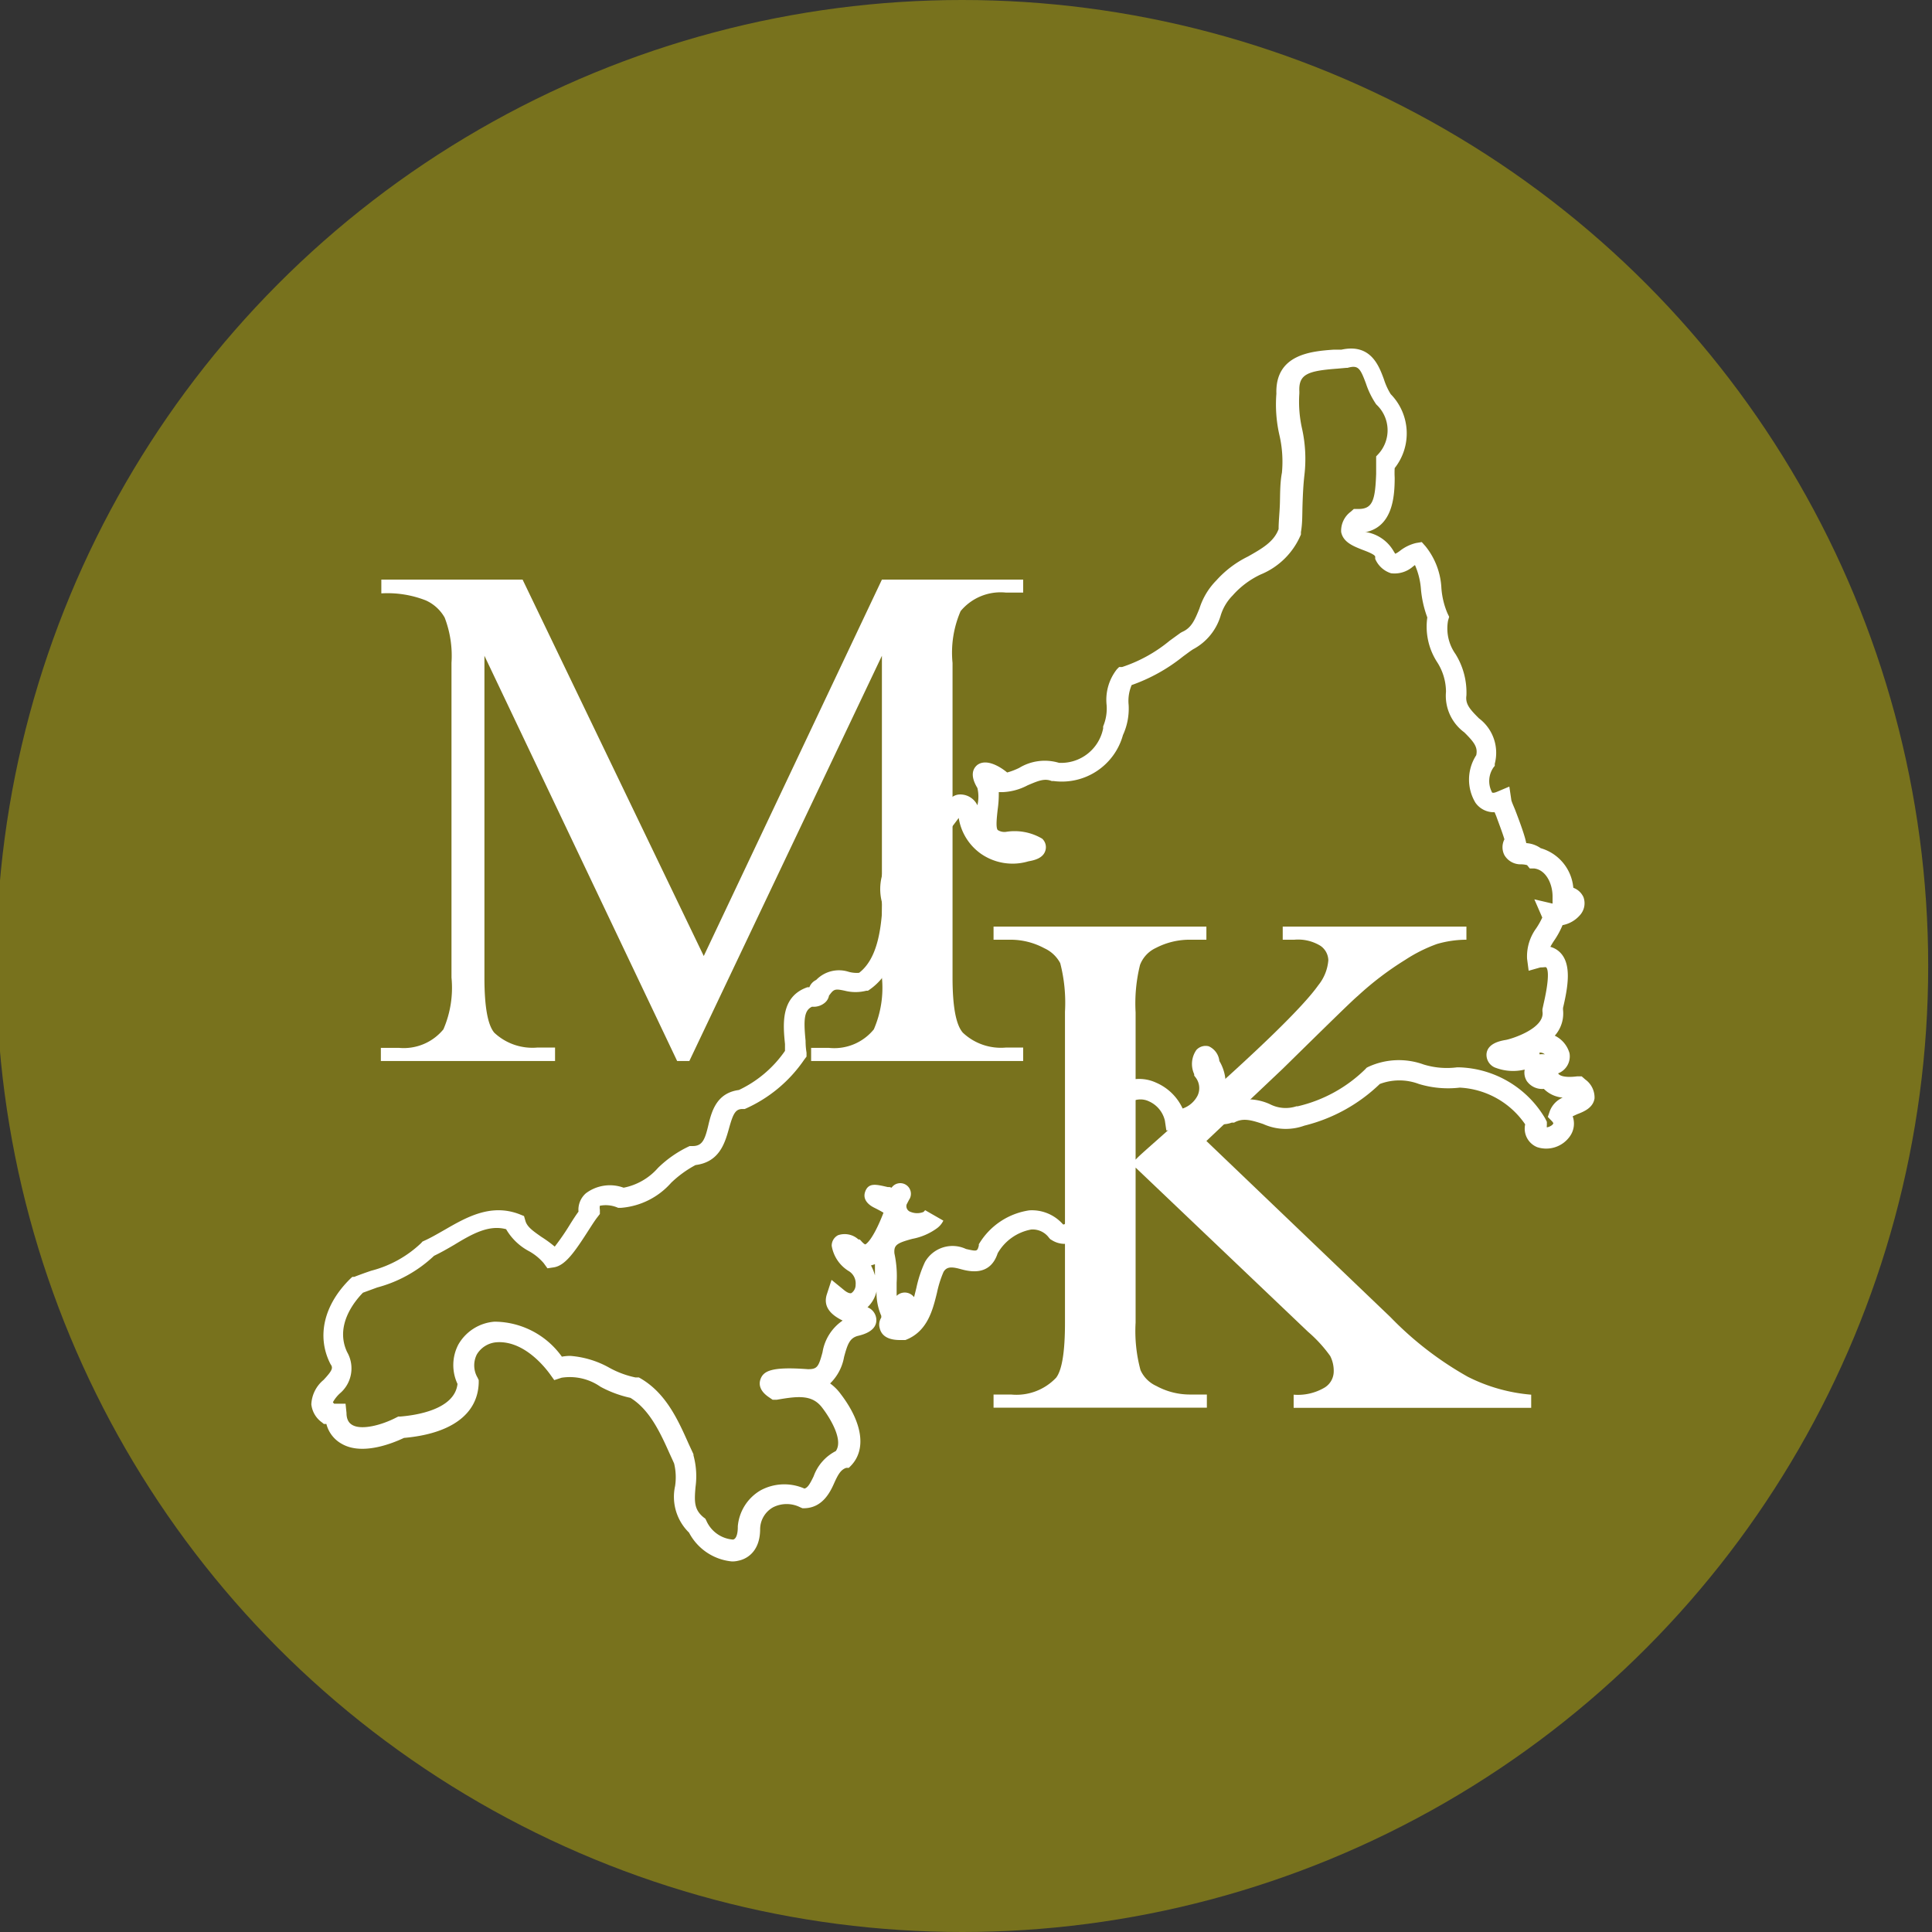
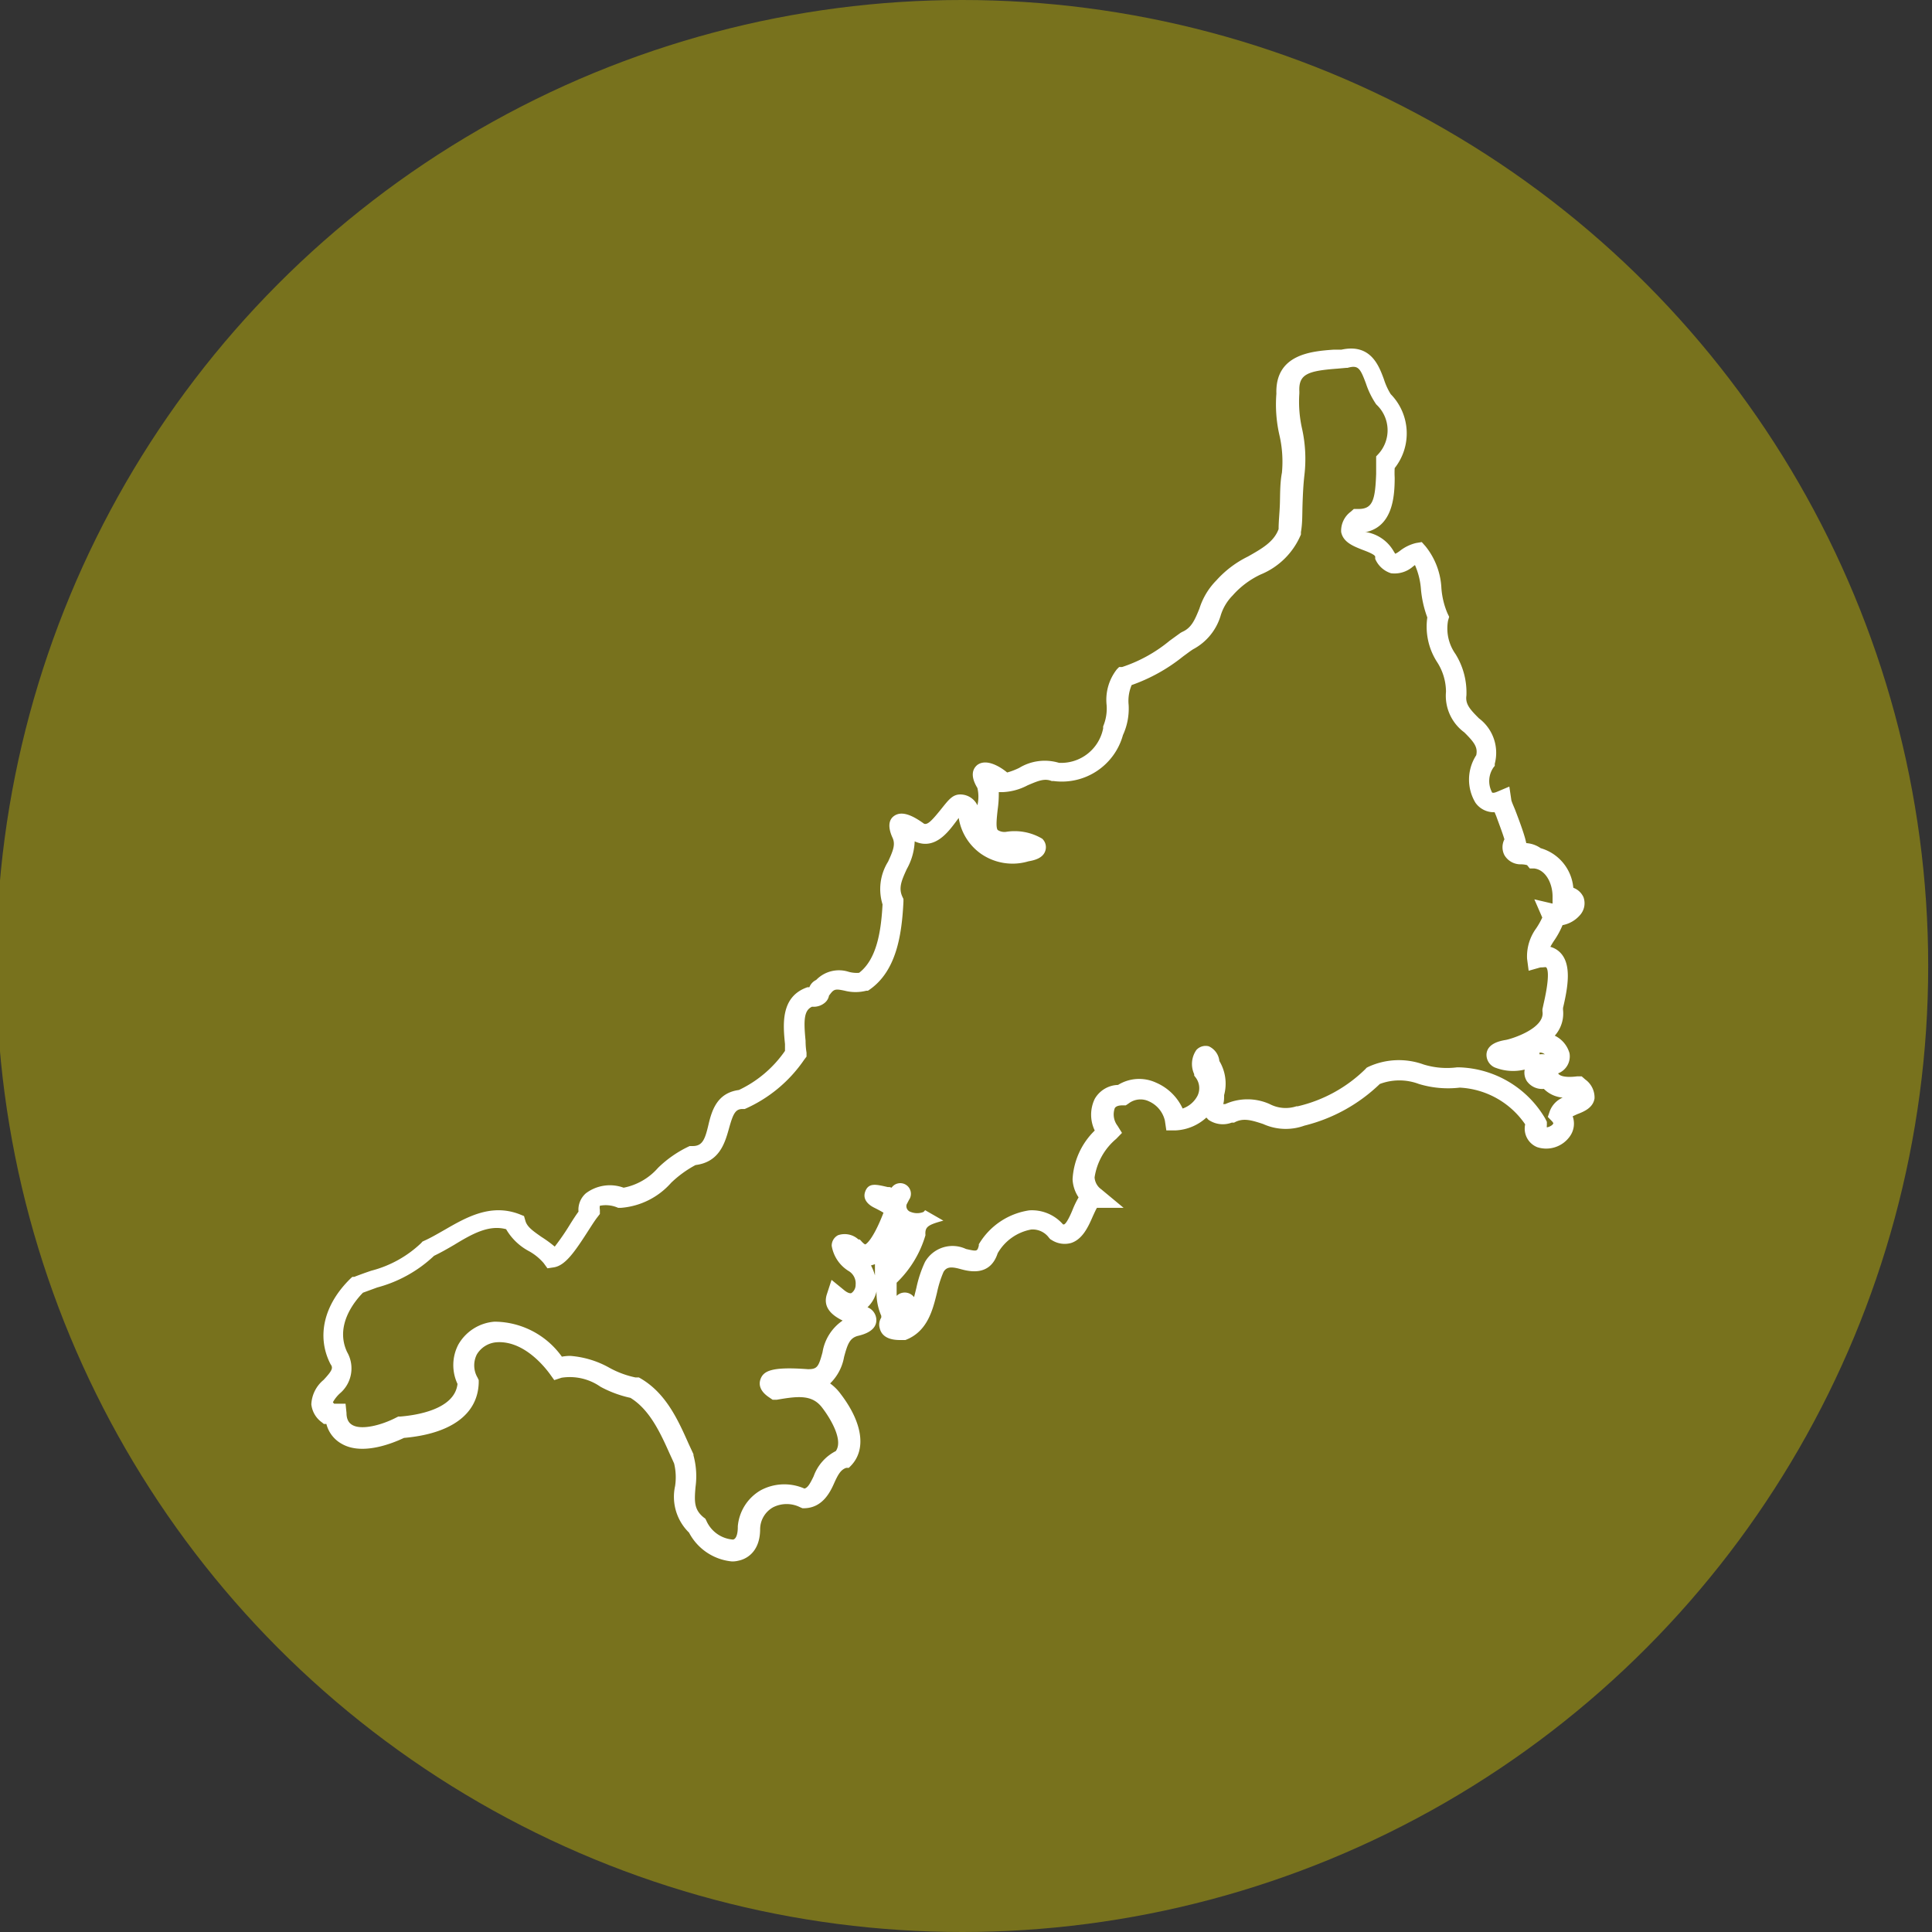
<svg xmlns="http://www.w3.org/2000/svg" viewBox="0 0 122 122">
  <rect x="0" y="0" width="122" height="122" fill="#333333" stroke="none" />
  <defs>
    <style>.cls-1{fill:#78721d;}.cls-2{fill:#fff;}</style>
  </defs>
  <g id="circles">
    <circle class="cls-1" cx="60.76" cy="61" r="61" />
  </g>
  <g id="yp">
    <g id="g4288">
      <g id="layer2">
        <g id="path2471">
-           <path class="cls-2" d="M46.22,98.6a3.42,3.42,0,0,1-2.71-1.82,3.16,3.16,0,0,1-.88-2.94,3.72,3.72,0,0,0-.06-1.42c-.09-.21-.19-.42-.29-.64C41.67,90.41,41,89,39.81,88.27a7.14,7.14,0,0,1-1.89-.7A3.38,3.38,0,0,0,35.46,87l-.46.15-.28-.39c-.47-.64-1.75-2.11-3.36-2a1.59,1.59,0,0,0-1.25.77A1.53,1.53,0,0,0,30.16,87l.07.15v.17c-.06,2-1.77,3.22-4.72,3.48-.72.34-2.61,1.11-3.9.39a2,2,0,0,1-1-1.27l-.16,0-.12-.1a1.61,1.61,0,0,1-.67-1.14,2.12,2.12,0,0,1,.77-1.54c.58-.62.61-.77.44-1l0,0c-.9-1.75-.42-3.77,1.28-5.42l.1-.09.12,0q.54-.21,1.08-.39a7.15,7.15,0,0,0,3.14-1.74l.09-.1.13-.06c.4-.18.81-.42,1.25-.67,1.37-.79,2.92-1.69,4.73-1l.3.12.09.31c.11.39.52.66,1,1a7.62,7.62,0,0,1,.85.62,15.29,15.29,0,0,0,1-1.46c.17-.27.34-.53.5-.75a1.38,1.38,0,0,1,.47-1.16A2.52,2.52,0,0,1,39.38,75a3.86,3.86,0,0,0,2.17-1.25,7.14,7.14,0,0,1,2-1.38l.09,0h.1c.62,0,.78-.42,1-1.36s.57-2,1.92-2.18a7.36,7.36,0,0,0,2.91-2.47c0-.14,0-.28,0-.43-.12-1.21-.3-3,1.42-3.59l.12,0h0a.85.85,0,0,1,.43-.46,2,2,0,0,1,2.06-.51,1.92,1.92,0,0,0,.65.06c1.12-.86,1.39-2.64,1.48-4.32a3.27,3.27,0,0,1,.35-2.7c.31-.68.48-1.08.28-1.51-.12-.26-.42-1,.09-1.37s1.21,0,1.81.42l.1.07c.21.06.44-.15,1-.84s.81-1.09,1.45-1a1.2,1.2,0,0,1,.91.67,2.38,2.38,0,0,0,0-1.09c-.5-.82-.26-1.25,0-1.46.57-.41,1.42.1,1.88.48a4.31,4.31,0,0,0,.76-.29,3.11,3.11,0,0,1,2.51-.32A2.7,2.7,0,0,0,69.66,46l0-.07,0-.06a2.91,2.91,0,0,0,.22-1.34,3.12,3.12,0,0,1,.65-2.27l.14-.14.19,0a9.24,9.24,0,0,0,3-1.66l.69-.5.11-.06c.57-.25.78-.73,1.08-1.47a4.4,4.4,0,0,1,1.07-1.78,6.56,6.56,0,0,1,2-1.51c.88-.5,1.63-.92,1.93-1.73,0-.51.06-1,.08-1.56s0-1.34.13-2a7.42,7.42,0,0,0-.16-2.38,8.68,8.68,0,0,1-.19-2.61c-.08-2.5,2.23-2.68,3.62-2.78l.49,0c1.84-.4,2.36,1,2.68,1.87a4.13,4.13,0,0,0,.43.94,3.54,3.54,0,0,1,.25,4.67,5.47,5.47,0,0,0,0,.6c0,1.19-.12,3.1-1.86,3.45l.11,0A2.48,2.48,0,0,1,88,34.8a1.73,1.73,0,0,0,.11.17,1.8,1.8,0,0,0,.31-.2,2.64,2.64,0,0,1,1-.48l.36-.06.24.27a4.56,4.56,0,0,1,1,2.64,5,5,0,0,0,.38,1.58l.11.23-.07.24a2.79,2.79,0,0,0,.47,2.11,4.61,4.61,0,0,1,.69,2.62v0c-.08.54.23.88.79,1.44a2.72,2.72,0,0,1,1,2.87l0,.13-.08.1A1.51,1.51,0,0,0,94.2,50c0,.05.07.11.33,0l.78-.33.12.81c0,.1.15.42.25.67.23.6.51,1.35.64,1.84l.06.25a1.79,1.79,0,0,1,.91.32,2.86,2.86,0,0,1,2.06,2.5,1.13,1.13,0,0,1,.64.59,1.12,1.12,0,0,1-.24,1.16,1.92,1.92,0,0,1-1.08.61,5.28,5.28,0,0,1-.5.93,4.68,4.68,0,0,0-.27.44,1.38,1.38,0,0,1,.59.33c.78.74.52,2.21.21,3.53l0,.11a2.11,2.11,0,0,1-.52,1.64,1.76,1.76,0,0,1,.93,1.11,1.15,1.15,0,0,1-.72,1.27c.12.2.56.27,1.19.19l.3,0,.23.2a1.4,1.4,0,0,1,.58,1.19c-.09.59-.65.83-1.1,1l-.28.13a1.38,1.38,0,0,1-.18,1.27,1.83,1.83,0,0,1-2.06.68A1.26,1.26,0,0,1,96.31,71a5.33,5.33,0,0,0-4.13-2.32,6.34,6.34,0,0,1-2.58-.23,3.5,3.5,0,0,0-2.47,0,10.47,10.47,0,0,1-4.76,2.63,3.45,3.45,0,0,1-2.6-.1c-.78-.26-1.29-.4-1.84-.09l-.07,0-.08,0a1.59,1.59,0,0,1-1.47-.18l-.13-.14a3.09,3.09,0,0,1-1.92.81l-.61,0-.09-.61a1.77,1.77,0,0,0-1-1.22,1.23,1.23,0,0,0-1.29.13l-.18.12h-.21c-.38,0-.47.14-.49.19a1.18,1.18,0,0,0,.18,1.1l.28.45-.37.38a3.93,3.93,0,0,0-1.36,2.43,1,1,0,0,0,.42.75l1.41,1.17H69.27c-.08.13-.18.36-.26.53-.28.65-.64,1.45-1.37,1.69a1.51,1.51,0,0,1-1.22-.18l-.1-.06-.08-.09a1.28,1.28,0,0,0-1.12-.52A3.08,3.08,0,0,0,63,79.14c-.47,1.44-1.73,1.17-2.34,1s-.89-.14-1.08.18a6.91,6.91,0,0,0-.41,1.3c-.27,1.1-.6,2.47-2,3l-.13,0h-.13c-.33,0-1.18,0-1.36-.75a.83.83,0,0,1,.1-.67l0-.11a3.62,3.62,0,0,1-.3-1.54,2,2,0,0,1-.57,1,.88.88,0,0,1,.56.81c0,.66-.74.9-1.18,1h0c-.5.14-.64.51-.86,1.33a3.07,3.07,0,0,1-.88,1.67,3,3,0,0,1,.67.67c1.39,1.82,1.63,3.52.63,4.54l-.12.12-.16,0c-.35.11-.53.44-.78,1s-.73,1.51-1.84,1.55h-.15l-.14-.06a1.9,1.9,0,0,0-1.71,0A1.6,1.6,0,0,0,48,96.55c0,1.56-1,1.93-1.36,2A1.58,1.58,0,0,1,46.22,98.6ZM36,85.62a5.94,5.94,0,0,1,2.48.75,5.9,5.9,0,0,0,1.64.61l.12,0,.1,0c1.68.92,2.46,2.65,3.14,4.18l.31.67,0,.07a5,5,0,0,1,.13,2c-.08.92-.09,1.42.5,1.91l.12.09.07.14a2,2,0,0,0,1.68,1.18c.25-.05.3-.51.3-.77v-.07a2.92,2.92,0,0,1,1.44-2.27A3.15,3.15,0,0,1,50.8,94c.2-.06.33-.26.58-.78a2.88,2.88,0,0,1,1.4-1.59c.57-.82-.69-2.52-.84-2.71-.63-.86-1.51-.77-2.89-.53l-.26,0-.22-.15c-.63-.42-.65-.85-.55-1.14.19-.54.72-.81,3-.64.58,0,.67-.14.92-1.07a3,3,0,0,1,1.27-2c-.61-.3-1.27-.79-1-1.65l.3-.92.76.62c.21.18.4.26.5.21a.63.63,0,0,0,.26-.52.91.91,0,0,0-.41-.85,2.31,2.31,0,0,1-1.1-1.61.74.74,0,0,1,.4-.67,1.29,1.29,0,0,1,1.29.27l.08,0,.07.07c.16.19.26.24.28.24s.46-.22,1.15-2c-.19-.12-.47-.26-.59-.32s-.78-.39-.57-1,.72-.46,1.43-.3l.12,0L56.3,75a.67.67,0,0,1,1.1.77l-.15.29a.38.38,0,0,0,.26.47,1.09,1.09,0,0,0,.81,0l.1-.11,1.15.66a1.31,1.31,0,0,1-.43.5,3.84,3.84,0,0,1-1.53.65c-1,.27-1.17.4-1.13.92A6.83,6.83,0,0,1,56.62,81c0,.29,0,.57,0,.83a.73.73,0,0,1,.72-.18.76.76,0,0,1,.38.26q.07-.27.15-.6a7.52,7.52,0,0,1,.54-1.62A2,2,0,0,1,61,78.87c.71.16.71.15.81-.21l0-.09.05-.08A4.45,4.45,0,0,1,65,76.43a2.61,2.61,0,0,1,2.13.89l.06,0h0c.17-.06.45-.69.57-1a5.85,5.85,0,0,1,.35-.71,2.22,2.22,0,0,1-.38-1.14,4.64,4.64,0,0,1,1.4-3.08,2.3,2.3,0,0,1,0-2,1.75,1.75,0,0,1,1.47-.88,2.54,2.54,0,0,1,2.41-.14A3.26,3.26,0,0,1,74.68,70a1.66,1.66,0,0,0,.95-.83A1.11,1.11,0,0,0,75.47,68l-.06-.08,0-.09a1.54,1.54,0,0,1,.14-1.53.79.79,0,0,1,.78-.23A1.15,1.15,0,0,1,77,67a2.78,2.78,0,0,1,.3,2.15c0,.18,0,.41-.06.57l.13,0a3.42,3.42,0,0,1,2.81,0,2.17,2.17,0,0,0,1.68.14l.08,0a9,9,0,0,0,4.29-2.36l.06-.07.09-.05a4.6,4.6,0,0,1,3.52-.16A5,5,0,0,0,92,67.4l.08,0h.09a6.53,6.53,0,0,1,5.41,3.24l.1.2,0,.22a.34.34,0,0,0,0,.13.72.72,0,0,0,.26-.1.36.36,0,0,0,.15-.15.34.34,0,0,0-.08-.13l-.27-.28.13-.38a1.52,1.52,0,0,1,.81-.84,1.9,1.9,0,0,1-1.19-.55,1.18,1.18,0,0,1-1.08-.5,1,1,0,0,1-.13-.72,3.11,3.11,0,0,1-1.8-.1.87.87,0,0,1-.61-.9c.07-.65.85-.81,1.21-.87s2.51-.73,2.32-1.81l0-.13.08-.37c.44-1.92.21-2.23.16-2.27s-.09,0-.37,0l-.74.21-.1-.76A3,3,0,0,1,97,58.63a4.73,4.73,0,0,0,.39-.69l-.5-1.15,1.15.27v-.45c0-.82-.43-1.69-1.17-1.77l-.27,0-.17-.21a1.5,1.5,0,0,0-.42-.05A1.18,1.18,0,0,1,95,54a1.09,1.09,0,0,1,0-1c-.13-.43-.35-1-.52-1.47l-.1-.24a1.42,1.42,0,0,1-1.21-.6,2.83,2.83,0,0,1,.05-3c.11-.51-.13-.82-.75-1.44a2.87,2.87,0,0,1-1.16-2.57,3.48,3.48,0,0,0-.56-1.87,4.12,4.12,0,0,1-.62-2.82,6.89,6.89,0,0,1-.4-1.76,4.64,4.64,0,0,0-.38-1.55l-.13.1a1.77,1.77,0,0,1-1.38.42,1.61,1.61,0,0,1-1-.91l0-.13c0-.15-.59-.36-.85-.46-.55-.22-1.18-.47-1.3-1.11a1.5,1.5,0,0,1,.61-1.28l.19-.17h.29c.89,0,1.06-.53,1.12-2.22,0-.31,0-.61,0-.89l0-.21.14-.15a2.22,2.22,0,0,0-.09-3.09l-.05-.05a5.23,5.23,0,0,1-.64-1.3c-.37-1-.5-1.19-1.17-1H85l-.56.05c-1.87.14-2.44.35-2.39,1.44v.12a7.73,7.73,0,0,0,.18,2.27A8.84,8.84,0,0,1,82.37,30c-.07.6-.1,1.26-.12,1.89s0,1.14-.1,1.71v.08l0,.07a4.68,4.68,0,0,1-2.55,2.53,5.46,5.46,0,0,0-1.68,1.23l-.09.1a3.07,3.07,0,0,0-.76,1.3A3.55,3.55,0,0,1,75.34,41c-.22.14-.42.3-.63.45a11,11,0,0,1-3.25,1.81,2.55,2.55,0,0,0-.19,1.25,4,4,0,0,1-.36,1.91,4,4,0,0,1-4.38,2.9l-.12,0c-.46-.19-.88,0-1.52.27a3.66,3.66,0,0,1-1.56.43h-.26A6.91,6.91,0,0,1,63,51.12c-.05.47-.13,1.12,0,1.29a.77.77,0,0,0,.52.12,3.41,3.41,0,0,1,2.29.43.73.73,0,0,1,.2.76c-.15.49-.73.61-1.07.67a3.5,3.5,0,0,1-3-.48,3.42,3.42,0,0,1-1.4-2.26l-.17.23c-.51.68-1.35,1.82-2.61,1.25a3.88,3.88,0,0,1-.5,1.75c-.33.72-.53,1.19-.28,1.74l.07.15v.16c-.1,2.09-.44,4.39-2.15,5.57l-.09.06-.1,0a2.75,2.75,0,0,1-1.37,0c-.53-.11-.66-.12-.89.18l-.1.13a.77.77,0,0,1-.23.42,1.09,1.09,0,0,1-.84.28c-.51.23-.54.84-.41,2.15q0,.39.06.75v.25l-.15.2a8.84,8.84,0,0,1-3.75,3.11l-.07,0h-.07c-.46,0-.6.31-.86,1.24s-.61,2.11-2.11,2.3a6.9,6.9,0,0,0-1.54,1.12,4.71,4.71,0,0,1-3.15,1.58h-.1l-.1,0a1.91,1.91,0,0,0-1.15-.13.61.61,0,0,0,0,.24l0,.28-.17.22c-.17.22-.37.54-.59.88-.86,1.34-1.44,2.16-2.15,2.27l-.4.06-.24-.33a3.36,3.36,0,0,0-.94-.76,3.64,3.64,0,0,1-1.43-1.38c-1.11-.3-2.18.32-3.3,1-.41.24-.83.48-1.25.68a8.35,8.35,0,0,1-3.59,2l-.9.33c-.54.55-1.79,2.08-1,3.75A2.07,2.07,0,0,1,21.45,88a2.25,2.25,0,0,0-.43.55h0s0,0,.08.09l.72,0,.06.58c0,.52.24.69.38.77.59.33,1.85,0,2.77-.48l.12-.06h.13c1-.08,3.43-.44,3.61-2.06a2.8,2.8,0,0,1,.05-2.48,2.88,2.88,0,0,1,2.29-1.45h0a5.26,5.26,0,0,1,4.25,2.21A2.89,2.89,0,0,1,36,85.62Zm19-5.71a2.85,2.85,0,0,1,.25.63c0-.24,0-.48,0-.71ZM34.81,78.74ZM56,76.81Zm19.7-9.63Zm19.26-.13Zm2.26-.58a.39.39,0,0,0,0,.11,1.26,1.26,0,0,1,.33,0l0,0A.46.46,0,0,0,97.18,66.47Zm-1-12.83ZM65,53Zm30.44-2.52h0ZM88.15,35Z" />
+           <path class="cls-2" d="M46.22,98.6a3.42,3.42,0,0,1-2.71-1.82,3.16,3.16,0,0,1-.88-2.94,3.72,3.72,0,0,0-.06-1.42c-.09-.21-.19-.42-.29-.64C41.67,90.41,41,89,39.81,88.27a7.14,7.14,0,0,1-1.89-.7A3.38,3.38,0,0,0,35.46,87l-.46.15-.28-.39c-.47-.64-1.75-2.11-3.36-2a1.59,1.59,0,0,0-1.25.77A1.53,1.53,0,0,0,30.16,87l.07.15v.17c-.06,2-1.77,3.22-4.72,3.48-.72.34-2.61,1.11-3.9.39a2,2,0,0,1-1-1.27l-.16,0-.12-.1a1.61,1.61,0,0,1-.67-1.14,2.12,2.12,0,0,1,.77-1.54c.58-.62.61-.77.44-1l0,0c-.9-1.75-.42-3.77,1.28-5.42l.1-.09.12,0q.54-.21,1.08-.39a7.15,7.15,0,0,0,3.14-1.74l.09-.1.13-.06c.4-.18.81-.42,1.25-.67,1.37-.79,2.92-1.69,4.73-1l.3.12.09.31c.11.39.52.66,1,1a7.62,7.62,0,0,1,.85.62,15.29,15.29,0,0,0,1-1.46c.17-.27.34-.53.5-.75a1.38,1.38,0,0,1,.47-1.16A2.52,2.52,0,0,1,39.38,75a3.86,3.86,0,0,0,2.17-1.25,7.14,7.14,0,0,1,2-1.38l.09,0h.1c.62,0,.78-.42,1-1.36s.57-2,1.92-2.18a7.36,7.36,0,0,0,2.91-2.47c0-.14,0-.28,0-.43-.12-1.21-.3-3,1.42-3.59l.12,0h0a.85.85,0,0,1,.43-.46,2,2,0,0,1,2.06-.51,1.92,1.92,0,0,0,.65.06c1.12-.86,1.39-2.64,1.48-4.32a3.27,3.27,0,0,1,.35-2.7c.31-.68.48-1.08.28-1.51-.12-.26-.42-1,.09-1.37s1.21,0,1.81.42l.1.07c.21.06.44-.15,1-.84s.81-1.09,1.45-1a1.2,1.2,0,0,1,.91.67,2.38,2.38,0,0,0,0-1.09c-.5-.82-.26-1.25,0-1.46.57-.41,1.42.1,1.88.48a4.31,4.31,0,0,0,.76-.29,3.11,3.11,0,0,1,2.51-.32A2.7,2.7,0,0,0,69.66,46l0-.07,0-.06a2.91,2.91,0,0,0,.22-1.34,3.12,3.12,0,0,1,.65-2.27l.14-.14.19,0a9.24,9.24,0,0,0,3-1.66l.69-.5.11-.06c.57-.25.78-.73,1.08-1.47a4.4,4.4,0,0,1,1.07-1.78,6.56,6.56,0,0,1,2-1.51c.88-.5,1.63-.92,1.93-1.73,0-.51.06-1,.08-1.56s0-1.34.13-2a7.42,7.42,0,0,0-.16-2.38,8.68,8.68,0,0,1-.19-2.61c-.08-2.5,2.23-2.68,3.62-2.78l.49,0c1.84-.4,2.36,1,2.68,1.87a4.13,4.13,0,0,0,.43.94,3.54,3.54,0,0,1,.25,4.67,5.47,5.47,0,0,0,0,.6c0,1.19-.12,3.1-1.86,3.45l.11,0A2.48,2.48,0,0,1,88,34.8a1.73,1.73,0,0,0,.11.17,1.8,1.8,0,0,0,.31-.2,2.64,2.64,0,0,1,1-.48l.36-.06.24.27a4.56,4.56,0,0,1,1,2.64,5,5,0,0,0,.38,1.58l.11.23-.07.24a2.79,2.79,0,0,0,.47,2.11,4.61,4.61,0,0,1,.69,2.62v0c-.08.54.23.88.79,1.44a2.72,2.72,0,0,1,1,2.87l0,.13-.08.1A1.51,1.51,0,0,0,94.2,50c0,.05.07.11.33,0l.78-.33.12.81c0,.1.15.42.25.67.23.6.51,1.35.64,1.84l.06.25a1.79,1.79,0,0,1,.91.32,2.86,2.86,0,0,1,2.06,2.5,1.13,1.13,0,0,1,.64.59,1.12,1.12,0,0,1-.24,1.16,1.92,1.92,0,0,1-1.08.61,5.28,5.28,0,0,1-.5.93,4.68,4.68,0,0,0-.27.44,1.38,1.38,0,0,1,.59.33c.78.74.52,2.21.21,3.53l0,.11a2.11,2.11,0,0,1-.52,1.64,1.76,1.76,0,0,1,.93,1.11,1.15,1.15,0,0,1-.72,1.27c.12.2.56.27,1.19.19l.3,0,.23.2a1.4,1.4,0,0,1,.58,1.19c-.09.59-.65.83-1.1,1l-.28.13a1.38,1.38,0,0,1-.18,1.27,1.83,1.83,0,0,1-2.06.68A1.26,1.26,0,0,1,96.31,71a5.33,5.33,0,0,0-4.13-2.32,6.34,6.34,0,0,1-2.58-.23,3.5,3.5,0,0,0-2.47,0,10.47,10.47,0,0,1-4.76,2.63,3.45,3.45,0,0,1-2.6-.1c-.78-.26-1.29-.4-1.84-.09l-.07,0-.08,0a1.59,1.59,0,0,1-1.47-.18l-.13-.14a3.09,3.09,0,0,1-1.92.81l-.61,0-.09-.61a1.77,1.77,0,0,0-1-1.22,1.23,1.23,0,0,0-1.29.13l-.18.12h-.21c-.38,0-.47.14-.49.19a1.18,1.18,0,0,0,.18,1.1l.28.45-.37.38a3.93,3.93,0,0,0-1.36,2.43,1,1,0,0,0,.42.75l1.41,1.17H69.27c-.08.13-.18.36-.26.53-.28.65-.64,1.45-1.37,1.69a1.51,1.51,0,0,1-1.22-.18l-.1-.06-.08-.09a1.28,1.28,0,0,0-1.12-.52A3.08,3.08,0,0,0,63,79.14c-.47,1.44-1.73,1.17-2.34,1s-.89-.14-1.08.18a6.91,6.91,0,0,0-.41,1.3c-.27,1.1-.6,2.47-2,3l-.13,0h-.13c-.33,0-1.18,0-1.36-.75a.83.83,0,0,1,.1-.67l0-.11a3.62,3.62,0,0,1-.3-1.54,2,2,0,0,1-.57,1,.88.88,0,0,1,.56.81c0,.66-.74.9-1.18,1h0c-.5.14-.64.51-.86,1.33a3.07,3.07,0,0,1-.88,1.67,3,3,0,0,1,.67.67c1.39,1.82,1.63,3.52.63,4.54l-.12.12-.16,0c-.35.11-.53.44-.78,1s-.73,1.51-1.84,1.55h-.15l-.14-.06a1.9,1.9,0,0,0-1.71,0A1.6,1.6,0,0,0,48,96.55c0,1.56-1,1.93-1.36,2A1.58,1.58,0,0,1,46.22,98.6ZM36,85.62a5.94,5.94,0,0,1,2.48.75,5.9,5.9,0,0,0,1.64.61l.12,0,.1,0c1.68.92,2.46,2.65,3.14,4.18l.31.67,0,.07a5,5,0,0,1,.13,2c-.08.92-.09,1.42.5,1.91l.12.09.07.14a2,2,0,0,0,1.68,1.18c.25-.05.3-.51.3-.77v-.07a2.92,2.92,0,0,1,1.44-2.27A3.15,3.15,0,0,1,50.8,94c.2-.06.33-.26.58-.78a2.88,2.88,0,0,1,1.4-1.59c.57-.82-.69-2.52-.84-2.71-.63-.86-1.51-.77-2.89-.53l-.26,0-.22-.15c-.63-.42-.65-.85-.55-1.14.19-.54.72-.81,3-.64.58,0,.67-.14.92-1.07a3,3,0,0,1,1.27-2c-.61-.3-1.27-.79-1-1.65l.3-.92.76.62c.21.18.4.26.5.21a.63.63,0,0,0,.26-.52.91.91,0,0,0-.41-.85,2.31,2.31,0,0,1-1.1-1.61.74.74,0,0,1,.4-.67,1.29,1.29,0,0,1,1.29.27l.08,0,.07.07c.16.19.26.24.28.24s.46-.22,1.15-2c-.19-.12-.47-.26-.59-.32s-.78-.39-.57-1,.72-.46,1.43-.3l.12,0L56.3,75a.67.67,0,0,1,1.1.77l-.15.29a.38.38,0,0,0,.26.47,1.09,1.09,0,0,0,.81,0l.1-.11,1.15.66c-1,.27-1.17.4-1.13.92A6.83,6.83,0,0,1,56.62,81c0,.29,0,.57,0,.83a.73.73,0,0,1,.72-.18.76.76,0,0,1,.38.26q.07-.27.15-.6a7.52,7.52,0,0,1,.54-1.62A2,2,0,0,1,61,78.87c.71.16.71.15.81-.21l0-.09.05-.08A4.45,4.45,0,0,1,65,76.43a2.61,2.61,0,0,1,2.13.89l.06,0h0c.17-.06.45-.69.57-1a5.85,5.85,0,0,1,.35-.71,2.22,2.22,0,0,1-.38-1.14,4.64,4.64,0,0,1,1.4-3.08,2.3,2.3,0,0,1,0-2,1.75,1.75,0,0,1,1.47-.88,2.54,2.54,0,0,1,2.41-.14A3.26,3.26,0,0,1,74.68,70a1.66,1.66,0,0,0,.95-.83A1.11,1.11,0,0,0,75.47,68l-.06-.08,0-.09a1.54,1.54,0,0,1,.14-1.53.79.79,0,0,1,.78-.23A1.15,1.15,0,0,1,77,67a2.78,2.78,0,0,1,.3,2.15c0,.18,0,.41-.06.57l.13,0a3.42,3.42,0,0,1,2.81,0,2.17,2.17,0,0,0,1.68.14l.08,0a9,9,0,0,0,4.29-2.36l.06-.07.09-.05a4.6,4.6,0,0,1,3.52-.16A5,5,0,0,0,92,67.4l.08,0h.09a6.53,6.53,0,0,1,5.41,3.24l.1.2,0,.22a.34.34,0,0,0,0,.13.72.72,0,0,0,.26-.1.36.36,0,0,0,.15-.15.34.34,0,0,0-.08-.13l-.27-.28.13-.38a1.52,1.52,0,0,1,.81-.84,1.9,1.9,0,0,1-1.19-.55,1.18,1.18,0,0,1-1.08-.5,1,1,0,0,1-.13-.72,3.11,3.11,0,0,1-1.8-.1.87.87,0,0,1-.61-.9c.07-.65.85-.81,1.21-.87s2.51-.73,2.32-1.81l0-.13.08-.37c.44-1.92.21-2.23.16-2.27s-.09,0-.37,0l-.74.21-.1-.76A3,3,0,0,1,97,58.63a4.73,4.73,0,0,0,.39-.69l-.5-1.15,1.15.27v-.45c0-.82-.43-1.69-1.17-1.77l-.27,0-.17-.21a1.5,1.5,0,0,0-.42-.05A1.18,1.18,0,0,1,95,54a1.09,1.09,0,0,1,0-1c-.13-.43-.35-1-.52-1.47l-.1-.24a1.42,1.42,0,0,1-1.21-.6,2.83,2.83,0,0,1,.05-3c.11-.51-.13-.82-.75-1.44a2.87,2.87,0,0,1-1.16-2.57,3.48,3.48,0,0,0-.56-1.87,4.12,4.12,0,0,1-.62-2.82,6.89,6.89,0,0,1-.4-1.76,4.64,4.64,0,0,0-.38-1.55l-.13.1a1.77,1.77,0,0,1-1.38.42,1.61,1.61,0,0,1-1-.91l0-.13c0-.15-.59-.36-.85-.46-.55-.22-1.18-.47-1.3-1.11a1.5,1.5,0,0,1,.61-1.28l.19-.17h.29c.89,0,1.06-.53,1.12-2.22,0-.31,0-.61,0-.89l0-.21.14-.15a2.22,2.22,0,0,0-.09-3.09l-.05-.05a5.23,5.23,0,0,1-.64-1.3c-.37-1-.5-1.19-1.17-1H85l-.56.05c-1.87.14-2.44.35-2.39,1.44v.12a7.73,7.73,0,0,0,.18,2.27A8.84,8.84,0,0,1,82.37,30c-.07.6-.1,1.26-.12,1.89s0,1.14-.1,1.71v.08l0,.07a4.68,4.68,0,0,1-2.55,2.53,5.46,5.46,0,0,0-1.68,1.23l-.09.1a3.07,3.07,0,0,0-.76,1.3A3.55,3.55,0,0,1,75.34,41c-.22.14-.42.3-.63.45a11,11,0,0,1-3.25,1.81,2.55,2.55,0,0,0-.19,1.25,4,4,0,0,1-.36,1.91,4,4,0,0,1-4.38,2.9l-.12,0c-.46-.19-.88,0-1.52.27a3.66,3.66,0,0,1-1.56.43h-.26A6.91,6.91,0,0,1,63,51.12c-.05.47-.13,1.12,0,1.29a.77.77,0,0,0,.52.12,3.41,3.41,0,0,1,2.29.43.73.73,0,0,1,.2.76c-.15.49-.73.61-1.07.67a3.5,3.5,0,0,1-3-.48,3.42,3.42,0,0,1-1.4-2.26l-.17.23c-.51.68-1.35,1.82-2.61,1.25a3.88,3.88,0,0,1-.5,1.75c-.33.72-.53,1.19-.28,1.74l.07.15v.16c-.1,2.09-.44,4.39-2.15,5.57l-.09.06-.1,0a2.75,2.75,0,0,1-1.37,0c-.53-.11-.66-.12-.89.18l-.1.13a.77.77,0,0,1-.23.42,1.09,1.09,0,0,1-.84.28c-.51.23-.54.84-.41,2.15q0,.39.06.75v.25l-.15.2a8.84,8.84,0,0,1-3.75,3.11l-.07,0h-.07c-.46,0-.6.31-.86,1.24s-.61,2.11-2.11,2.3a6.9,6.9,0,0,0-1.54,1.12,4.71,4.71,0,0,1-3.15,1.58h-.1l-.1,0a1.91,1.91,0,0,0-1.15-.13.61.61,0,0,0,0,.24l0,.28-.17.22c-.17.22-.37.54-.59.88-.86,1.34-1.44,2.16-2.15,2.27l-.4.06-.24-.33a3.36,3.36,0,0,0-.94-.76,3.64,3.64,0,0,1-1.43-1.38c-1.11-.3-2.18.32-3.3,1-.41.24-.83.48-1.25.68a8.35,8.35,0,0,1-3.59,2l-.9.33c-.54.55-1.79,2.08-1,3.75A2.07,2.07,0,0,1,21.45,88a2.25,2.25,0,0,0-.43.55h0s0,0,.08.09l.72,0,.06.58c0,.52.24.69.38.77.59.33,1.85,0,2.77-.48l.12-.06h.13c1-.08,3.43-.44,3.61-2.06a2.8,2.8,0,0,1,.05-2.48,2.88,2.88,0,0,1,2.29-1.45h0a5.26,5.26,0,0,1,4.25,2.21A2.89,2.89,0,0,1,36,85.62Zm19-5.71a2.85,2.85,0,0,1,.25.63c0-.24,0-.48,0-.71ZM34.81,78.74ZM56,76.81Zm19.7-9.63Zm19.26-.13Zm2.26-.58a.39.39,0,0,0,0,.11,1.26,1.26,0,0,1,.33,0l0,0A.46.46,0,0,0,97.18,66.47Zm-1-12.83ZM65,53Zm30.44-2.52h0ZM88.15,35Z" />
        </g>
      </g>
    </g>
    <g id="text4294">
-       <path class="cls-2" d="M42.76,67,30.59,41.41V61.72c0,1.86.21,3,.62,3.49a3.52,3.52,0,0,0,2.72.94h1.12V67h-11v-.83H25.2A3.24,3.24,0,0,0,28,65a6.6,6.6,0,0,0,.51-3.27V41.86A6.74,6.74,0,0,0,28.08,39a2.58,2.58,0,0,0-1.2-1.09,6.63,6.63,0,0,0-2.8-.44V36.6H33L44.44,60.37,55.69,36.6h8.92v.82H63.52a3.28,3.28,0,0,0-2.86,1.17,6.6,6.6,0,0,0-.51,3.27V61.72c0,1.86.22,3,.65,3.49a3.5,3.5,0,0,0,2.72.94h1.09V67H51.22v-.83h1.12A3.22,3.22,0,0,0,55.18,65a6.6,6.6,0,0,0,.51-3.27V41.41L43.53,67Z" />
-     </g>
+       </g>
    <g id="text4298">
-       <path class="cls-2" d="M76.18,72.05,87.81,83.18a21.31,21.31,0,0,0,4.88,3.76,10.83,10.83,0,0,0,4,1.13v.83h-15v-.83a3.32,3.32,0,0,0,1.94-.44,1.2,1.2,0,0,0,.59-1,2.07,2.07,0,0,0-.22-1A8.59,8.59,0,0,0,82.6,84.1L71.71,73.73v9.79a9.43,9.43,0,0,0,.31,3,2,2,0,0,0,1,1,4.43,4.43,0,0,0,2.12.54h1.07v.83H62.74v-.83h1.11A3.45,3.45,0,0,0,66.69,87c.37-.48.56-1.63.56-3.45V63.89a10,10,0,0,0-.3-3.07,2.13,2.13,0,0,0-1-.94,4.5,4.5,0,0,0-2.14-.54H62.74v-.83H76.18v.83H75.11a4.61,4.61,0,0,0-2.12.52,1.94,1.94,0,0,0-1,1.07,10.08,10.08,0,0,0-.28,3v9.3C72,72.9,73.09,72,74.9,70.34q6.91-6.09,8.35-8.13a2.87,2.87,0,0,0,.63-1.57,1.14,1.14,0,0,0-.49-.91,2.7,2.7,0,0,0-1.65-.39H81v-.83H92.6v.83a6.73,6.73,0,0,0-1.86.27,9.56,9.56,0,0,0-2,1,19.62,19.62,0,0,0-3,2.28c-.35.29-1.92,1.83-4.73,4.59Z" />
-     </g>
+       </g>
  </g>
</svg>